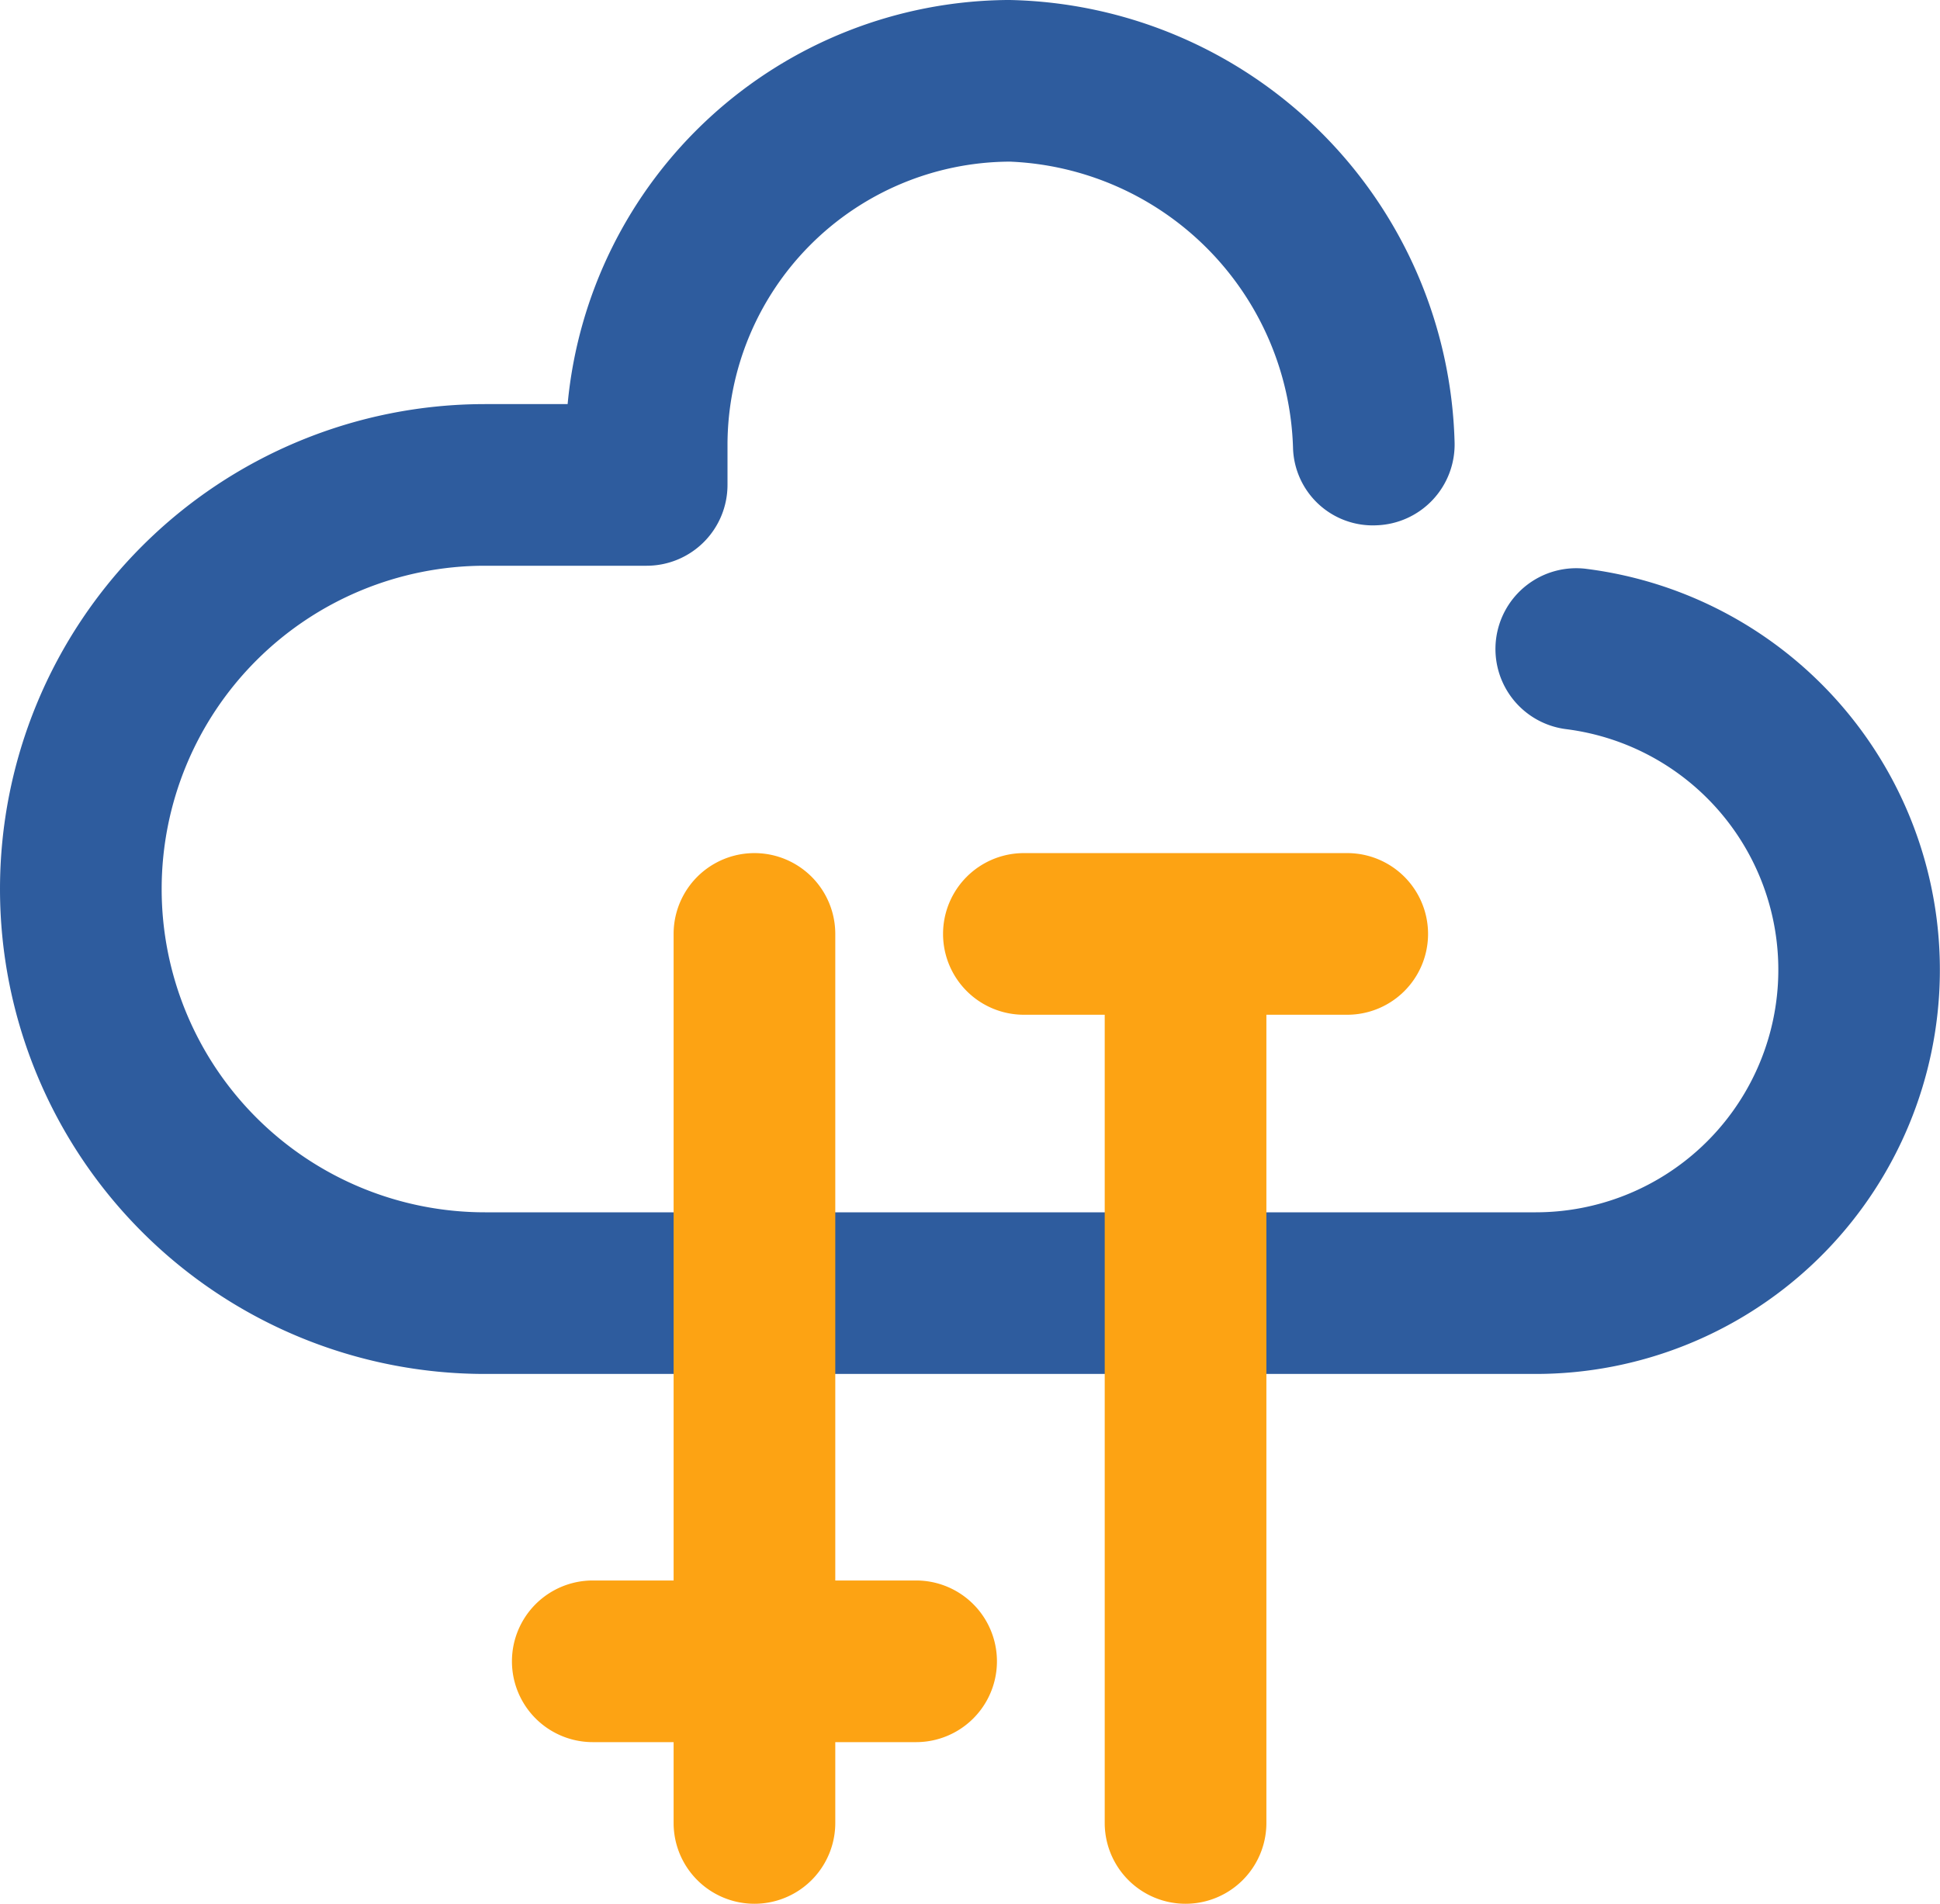
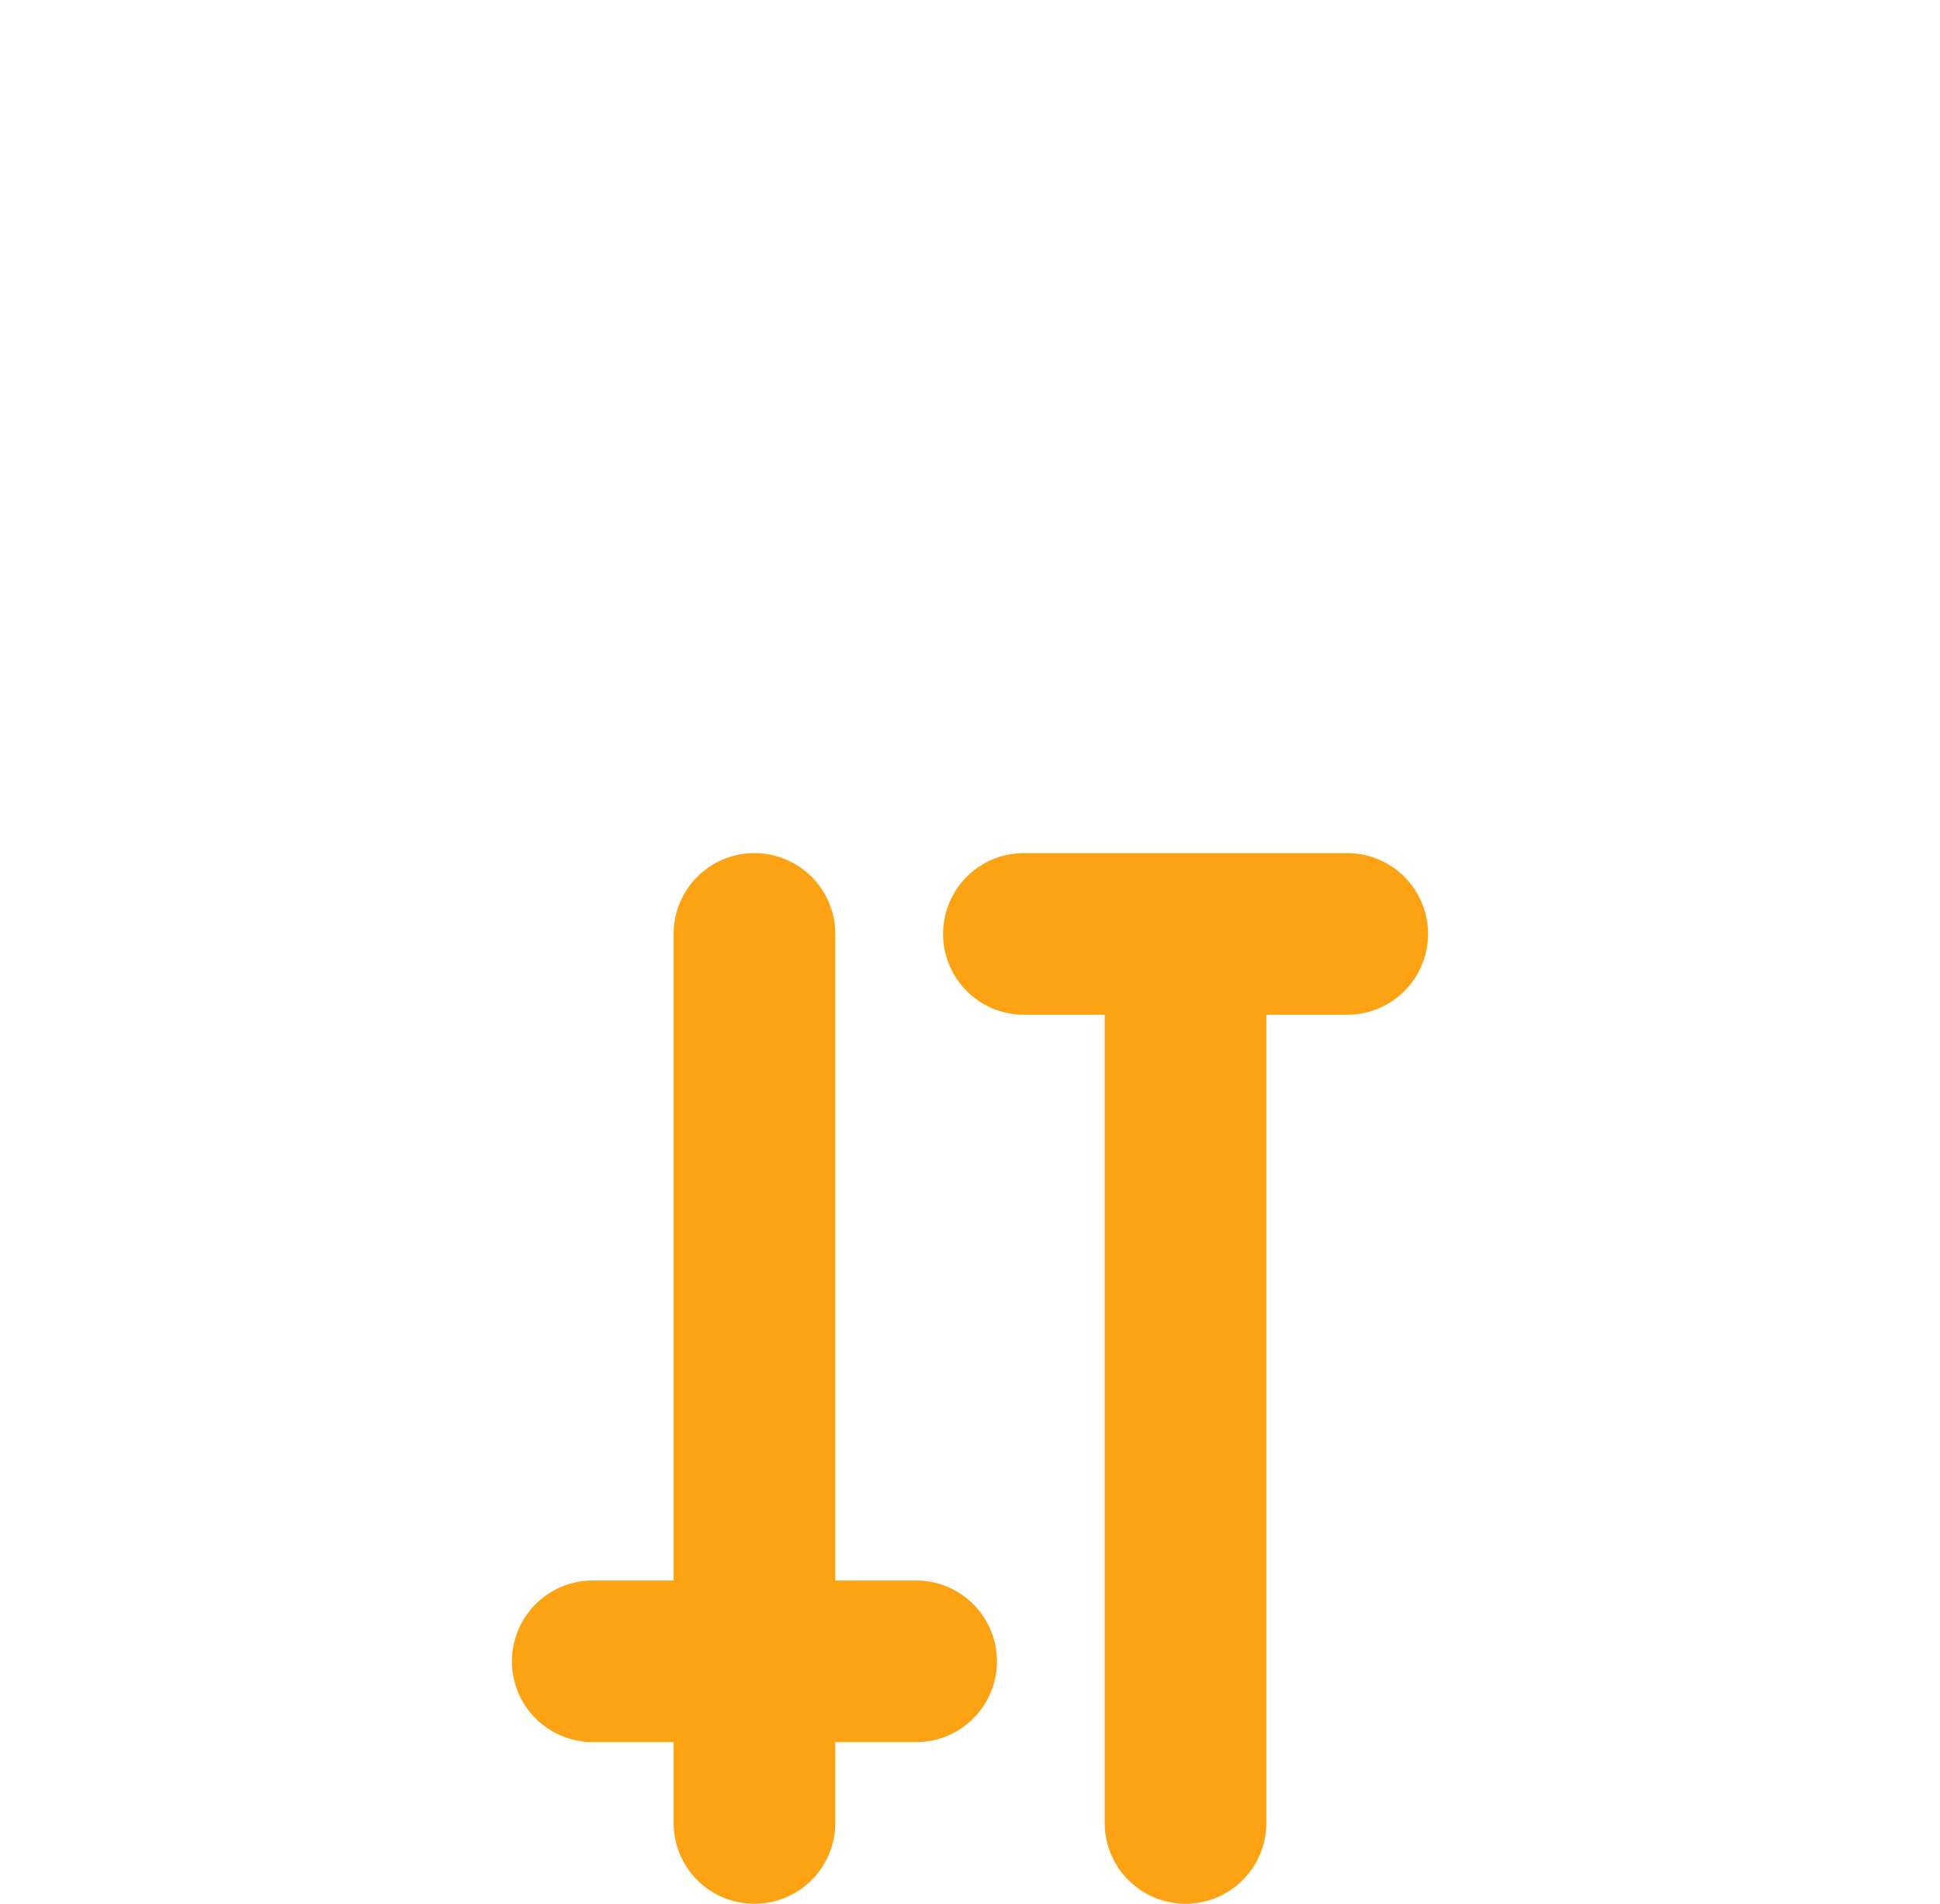
<svg xmlns="http://www.w3.org/2000/svg" width="54" height="53" viewBox="0 0 54 53">
  <defs>
    <style>.a{fill:#2e5c9e;}.b{fill:#fda313;}</style>
  </defs>
  <g transform="translate(-673 -899)">
-     <path class="a" d="M44.152,15.836A2.249,2.249,0,1,0,43.6,20.3,6.752,6.752,0,0,1,42.75,33.75H13.5a9,9,0,0,1,0-18H18a2.251,2.251,0,0,0,2.25-2.25V12.375A7.894,7.894,0,0,1,28.072,4.5h.044a8.222,8.222,0,0,1,7.875,7.954,2.221,2.221,0,0,0,2.327,2.17,2.251,2.251,0,0,0,2.17-2.327A12.651,12.651,0,0,0,28.112,0h-.073A12.4,12.4,0,0,0,15.8,11.25H13.5a13.5,13.5,0,0,0,0,27H42.75a11.251,11.251,0,0,0,1.4-22.414Zm0,0" transform="translate(673 899)" />
    <path class="b" d="M38.25,33.75v-4.5H40.5a2.25,2.25,0,0,0,0-4.5h-9a2.25,2.25,0,0,0,0,4.5h2.25v22.5a2.25,2.25,0,0,0,4.5,0v-18Z" transform="translate(670 898)" />
    <path class="b" d="M20.25,33.75V27a2.25,2.25,0,0,0-4.5,0V45H13.5a2.25,2.25,0,0,0,0,4.5h2.25v2.25a2.25,2.25,0,0,0,4.5,0V49.5H22.5a2.25,2.25,0,0,0,0-4.5H20.25V33.75Z" transform="translate(676 898)" />
  </g>
</svg>